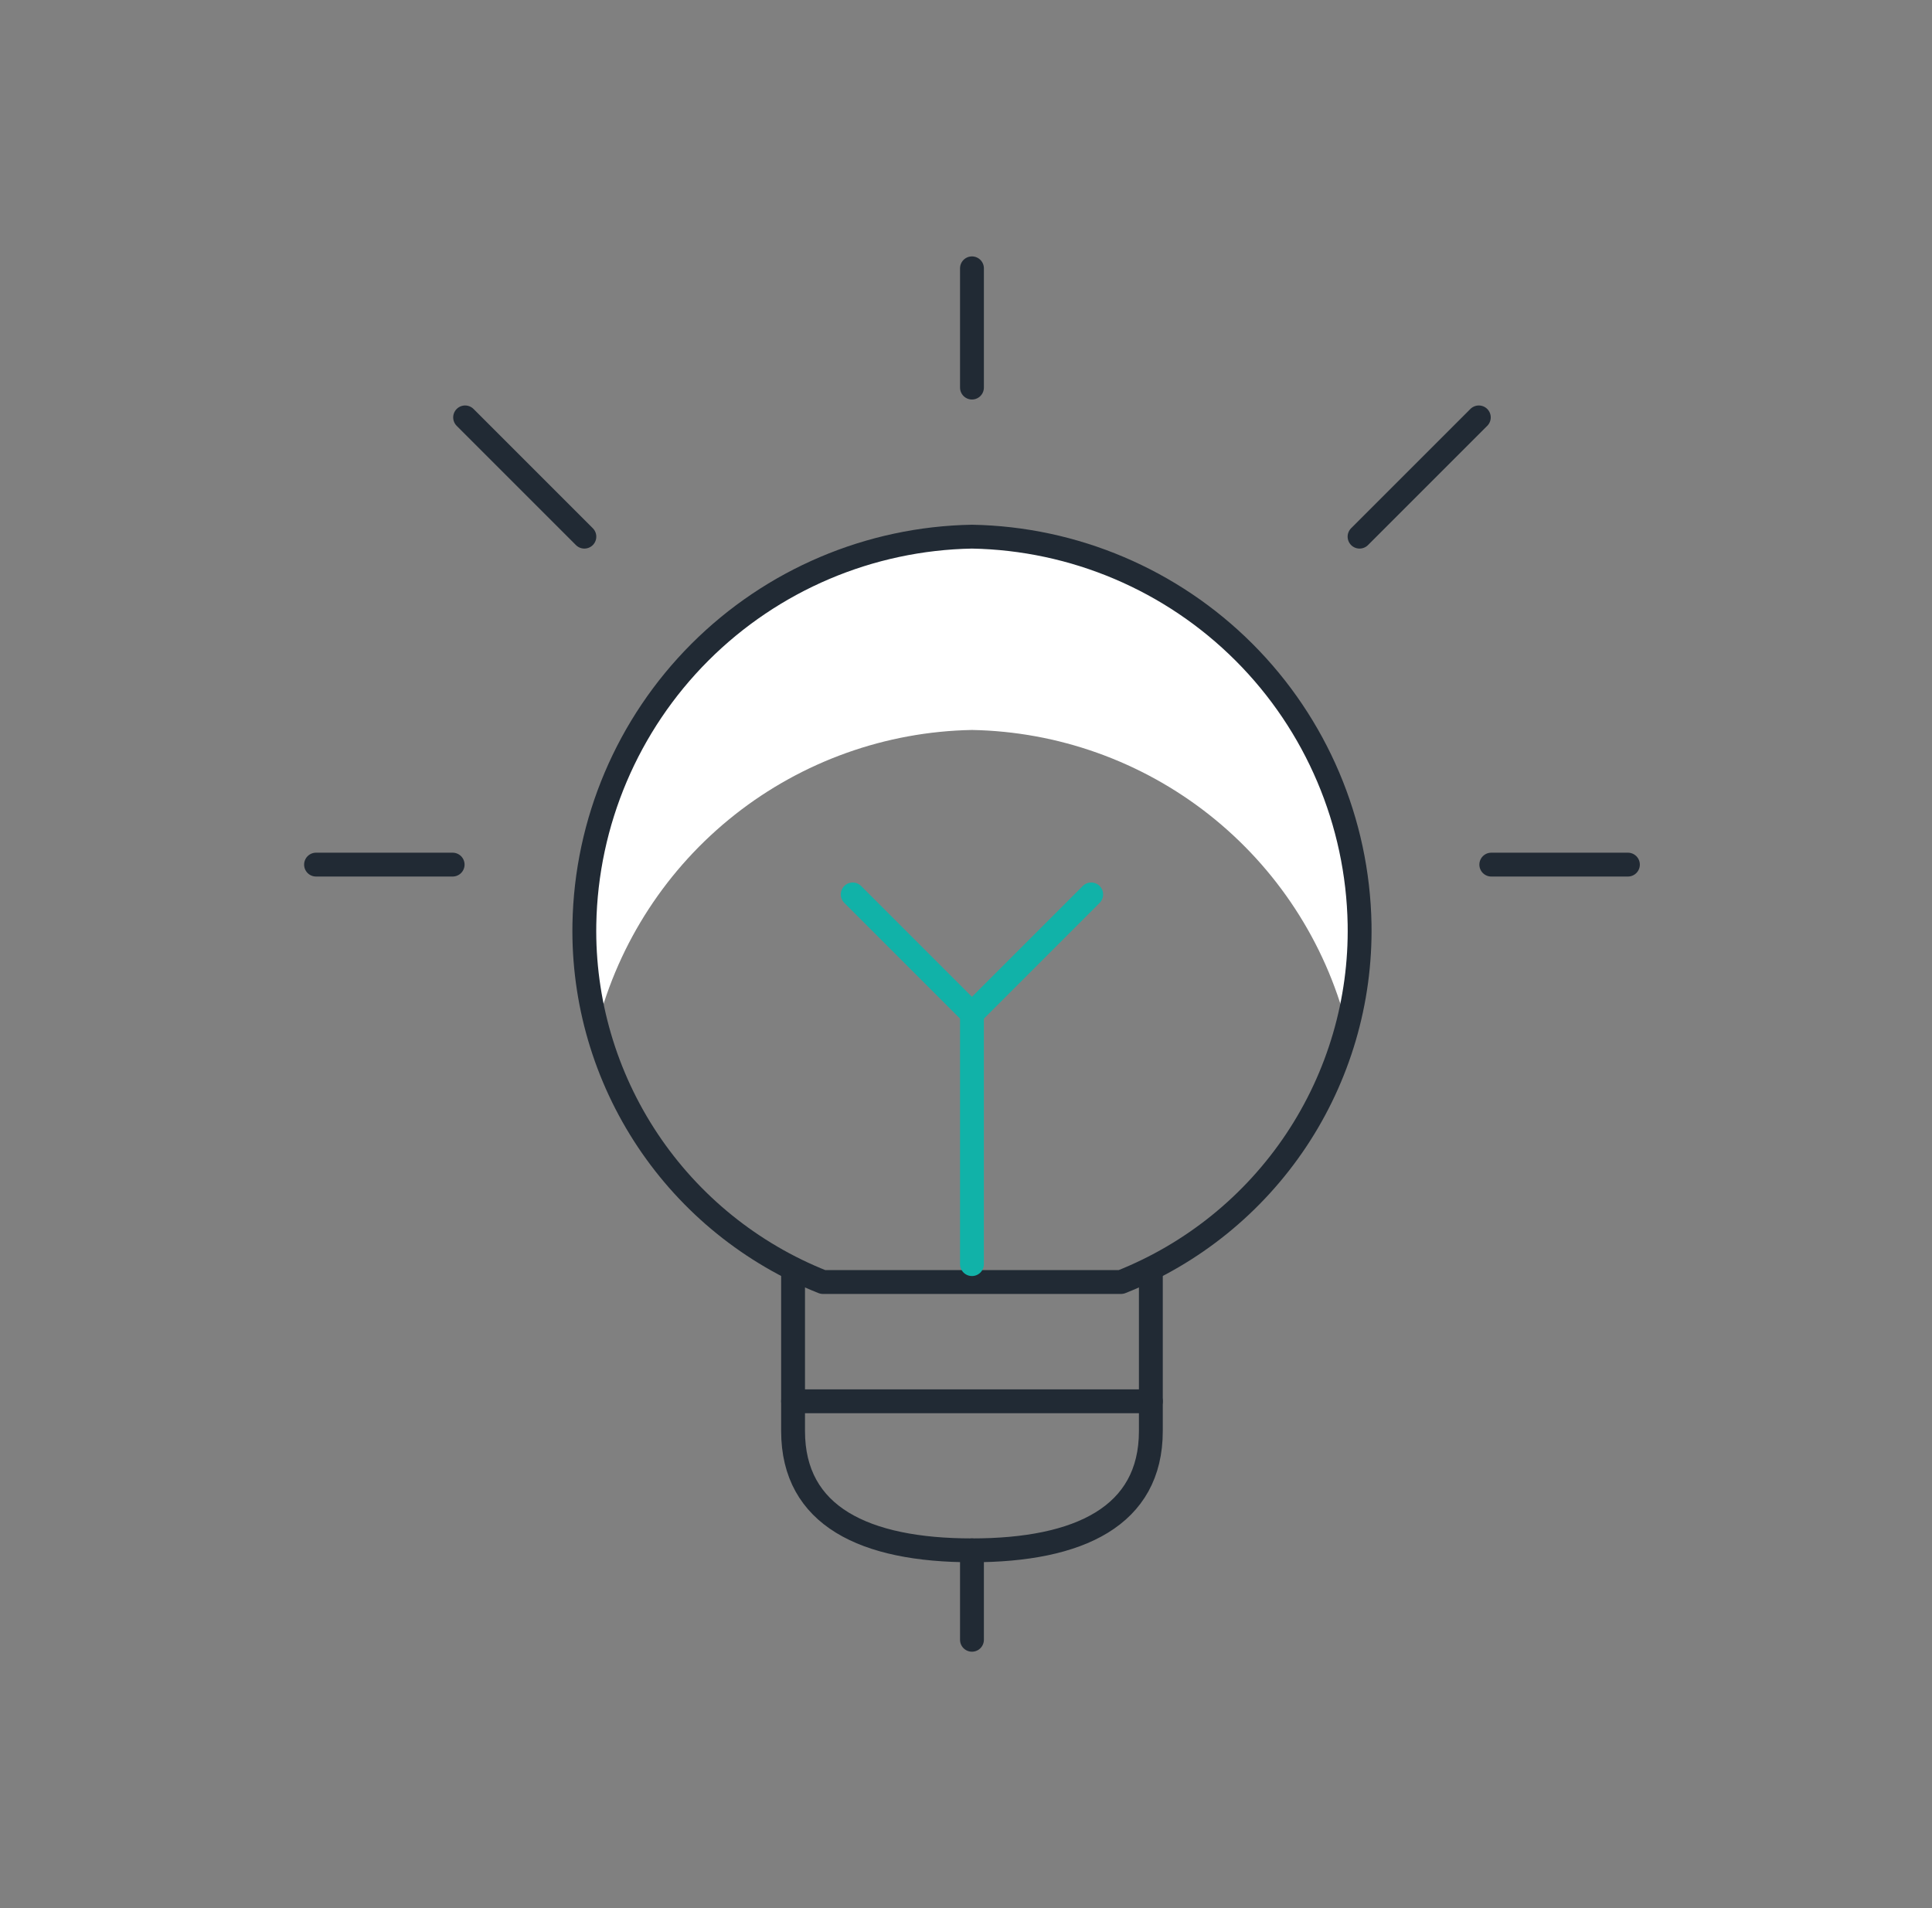
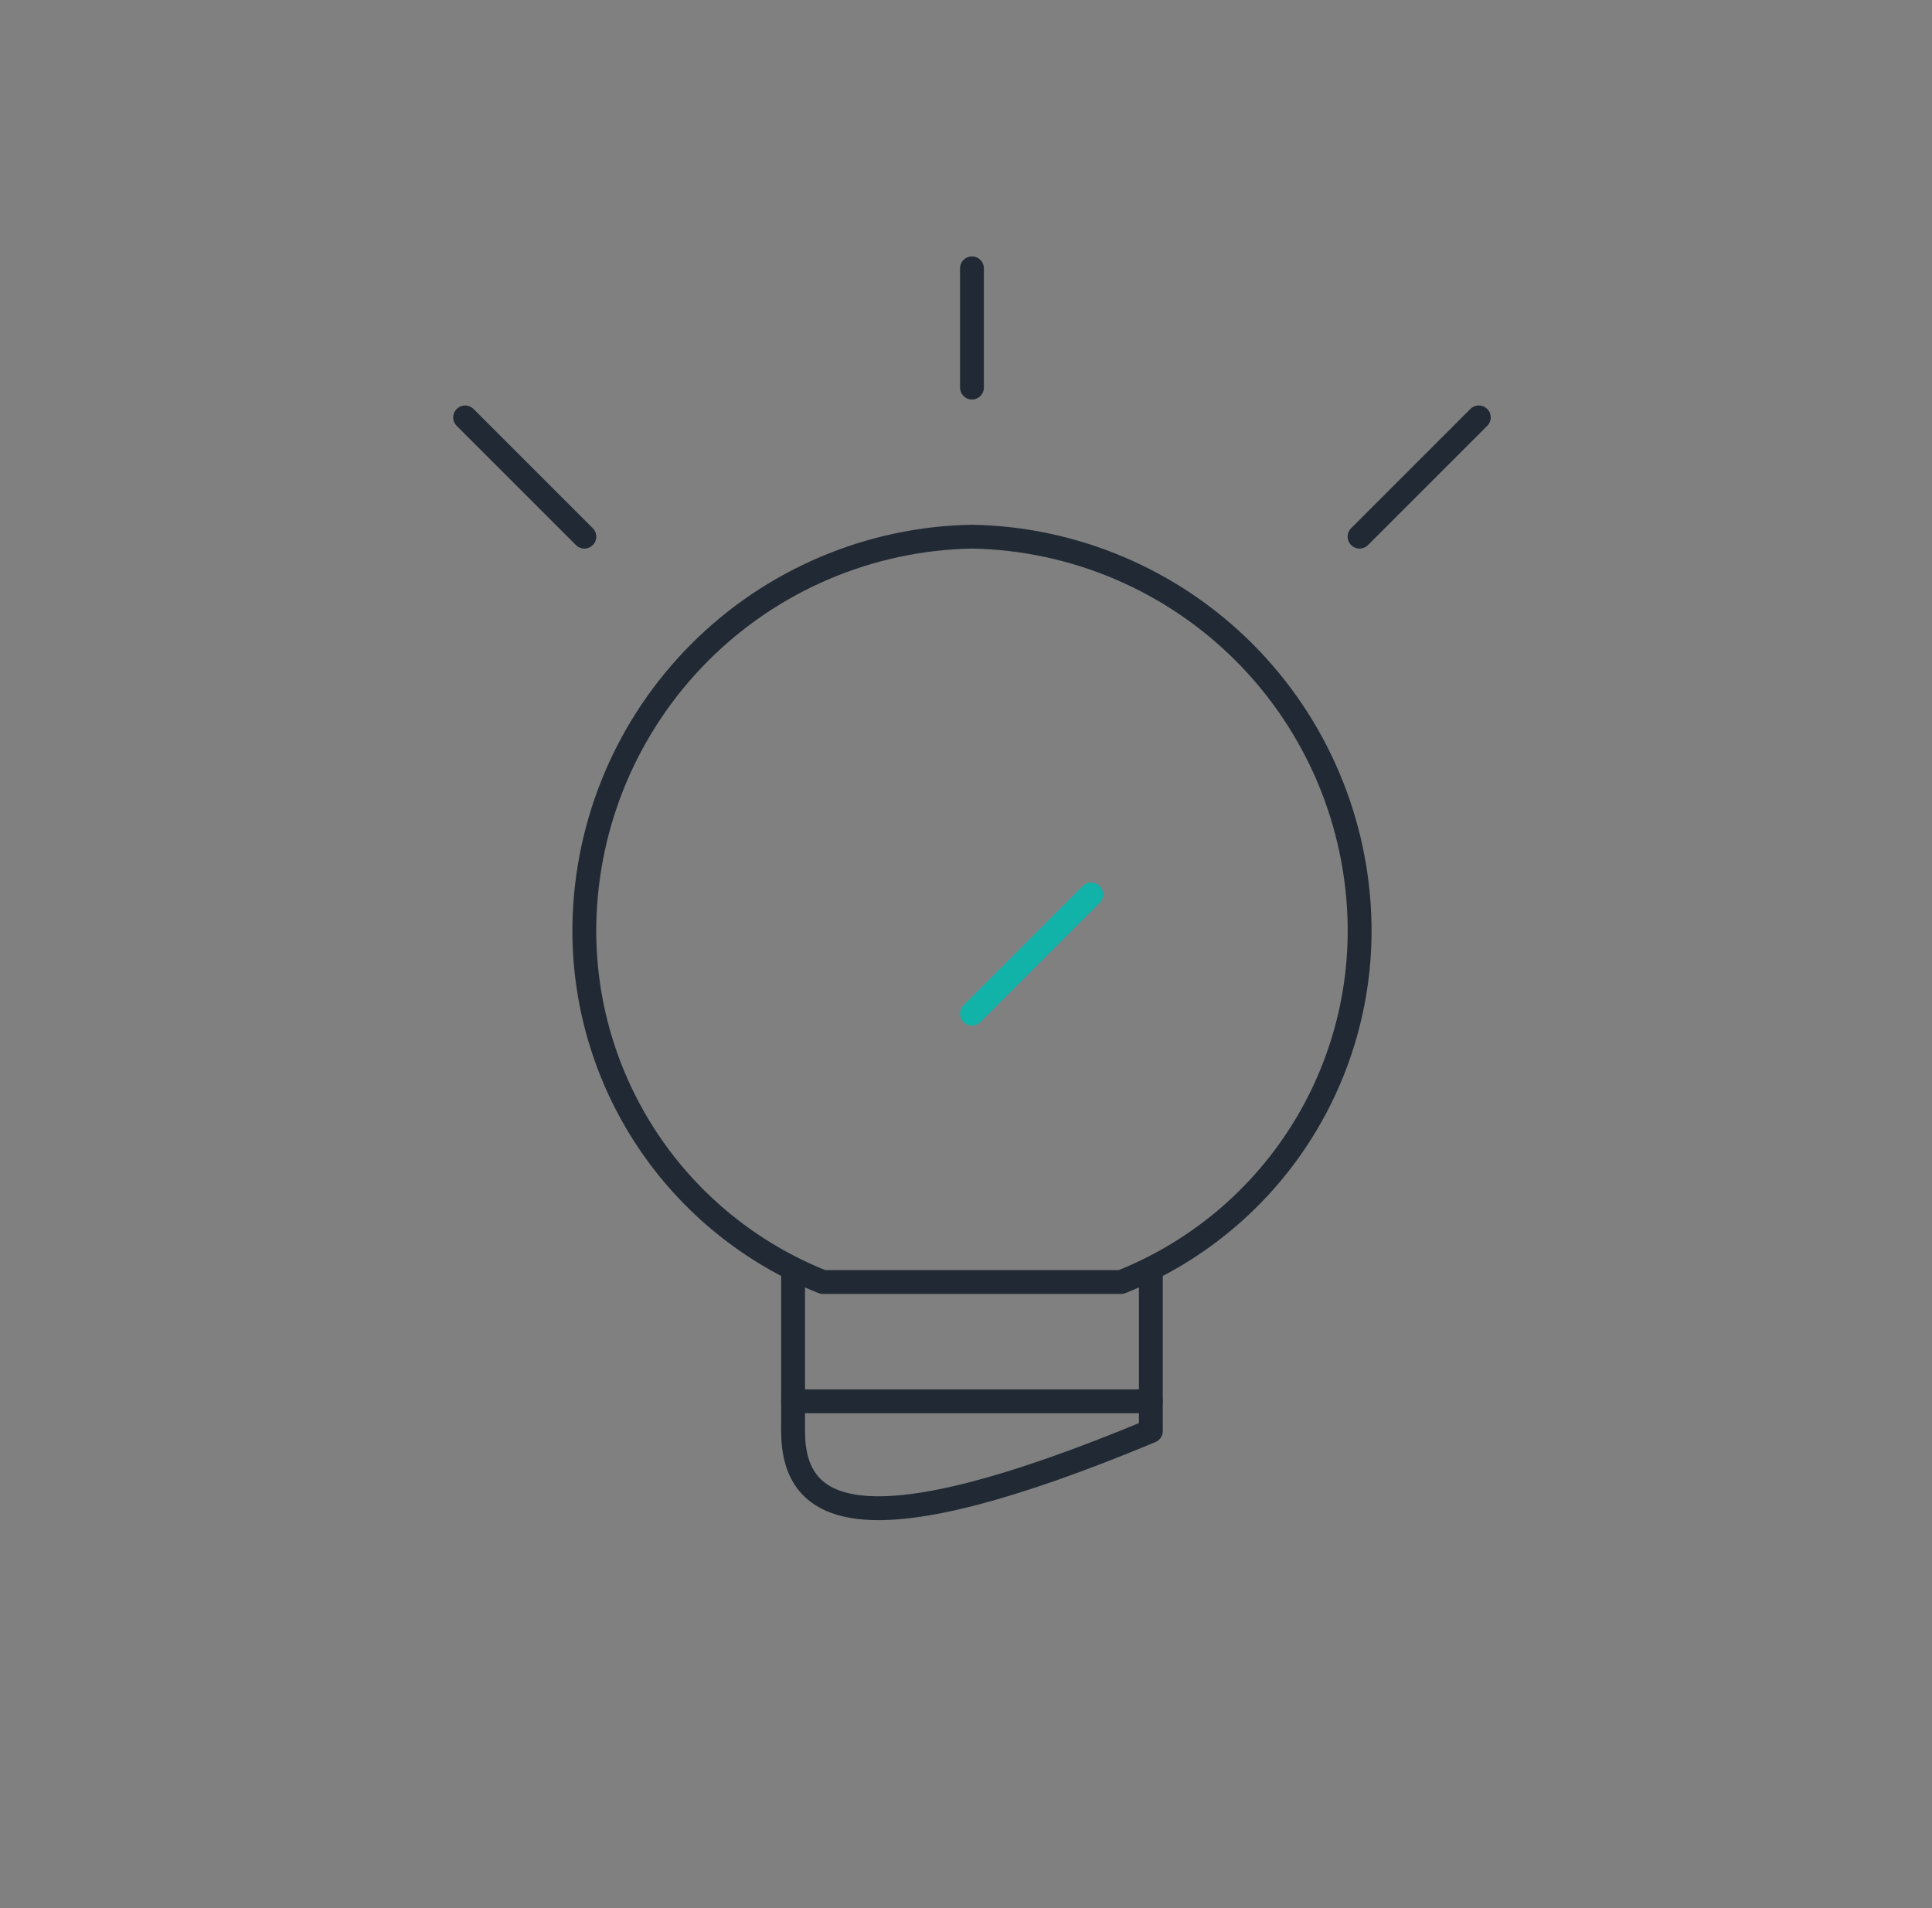
<svg xmlns="http://www.w3.org/2000/svg" width="81" height="80" viewBox="0 0 81 80" fill="none">
  <rect x="0" y="0" width="81" height="80" fill="#808080" stroke="none" />
-   <path d="M48.25 53.212V60C48.25 63.565 45.25 65 40.75 65C36.25 65 33.25 63.565 33.25 60V53.212" stroke="#212A34" stroke-linecap="round" stroke-linejoin="round" />
-   <path d="M40.751 30.605C44.364 30.671 47.856 31.919 50.693 34.157C53.53 36.396 55.556 39.502 56.461 43C56.833 41.614 57.015 40.185 57.001 38.75C56.924 34.464 55.188 30.375 52.157 27.344C49.126 24.313 45.037 22.576 40.751 22.5C36.465 22.576 32.376 24.313 29.345 27.344C26.314 30.375 24.577 34.464 24.501 38.75C24.487 40.185 24.668 41.614 25.041 43C25.946 39.502 27.972 36.396 30.809 34.157C33.646 31.919 37.138 30.671 40.751 30.605Z" fill="white" />
+   <path d="M48.25 53.212V60C36.25 65 33.25 63.565 33.25 60V53.212" stroke="#212A34" stroke-linecap="round" stroke-linejoin="round" />
  <path d="M47.001 53.75C49.995 52.563 52.556 50.491 54.343 47.811C56.129 45.131 57.056 41.97 57.001 38.75C56.923 34.464 55.187 30.376 52.156 27.345C49.125 24.314 45.036 22.577 40.751 22.5C36.465 22.576 32.376 24.313 29.345 27.344C26.314 30.375 24.577 34.464 24.5 38.75C24.444 41.971 25.371 45.132 27.157 47.812C28.944 50.492 31.506 52.564 34.501 53.75H47.001Z" stroke="#212A34" stroke-linecap="round" stroke-linejoin="round" />
-   <path d="M40.75 65V68.75" stroke="#212A34" stroke-linecap="round" stroke-linejoin="round" />
-   <path d="M40.75 53V42.5L35.75 37.5" stroke="#11B2A8" stroke-linecap="round" stroke-linejoin="round" />
  <path d="M33.25 58.75H48.25" stroke="#212A34" stroke-linecap="round" stroke-linejoin="round" />
  <path d="M40.75 11.25V16.25" stroke="#212A34" stroke-linecap="round" stroke-linejoin="round" />
-   <path d="M13.25 36.25H18.977" stroke="#212A34" stroke-linecap="round" stroke-linejoin="round" />
  <path d="M19.5 17.5L24.5 22.5" stroke="#212A34" stroke-linecap="round" stroke-linejoin="round" />
-   <path d="M68.251 36.25H62.523" stroke="#212A34" stroke-linecap="round" stroke-linejoin="round" />
  <path d="M62 17.5L57 22.5" stroke="#212A34" stroke-linecap="round" stroke-linejoin="round" />
  <path d="M40.75 42.5L45.75 37.5" stroke="#11B2A8" stroke-linecap="round" stroke-linejoin="round" />
</svg>